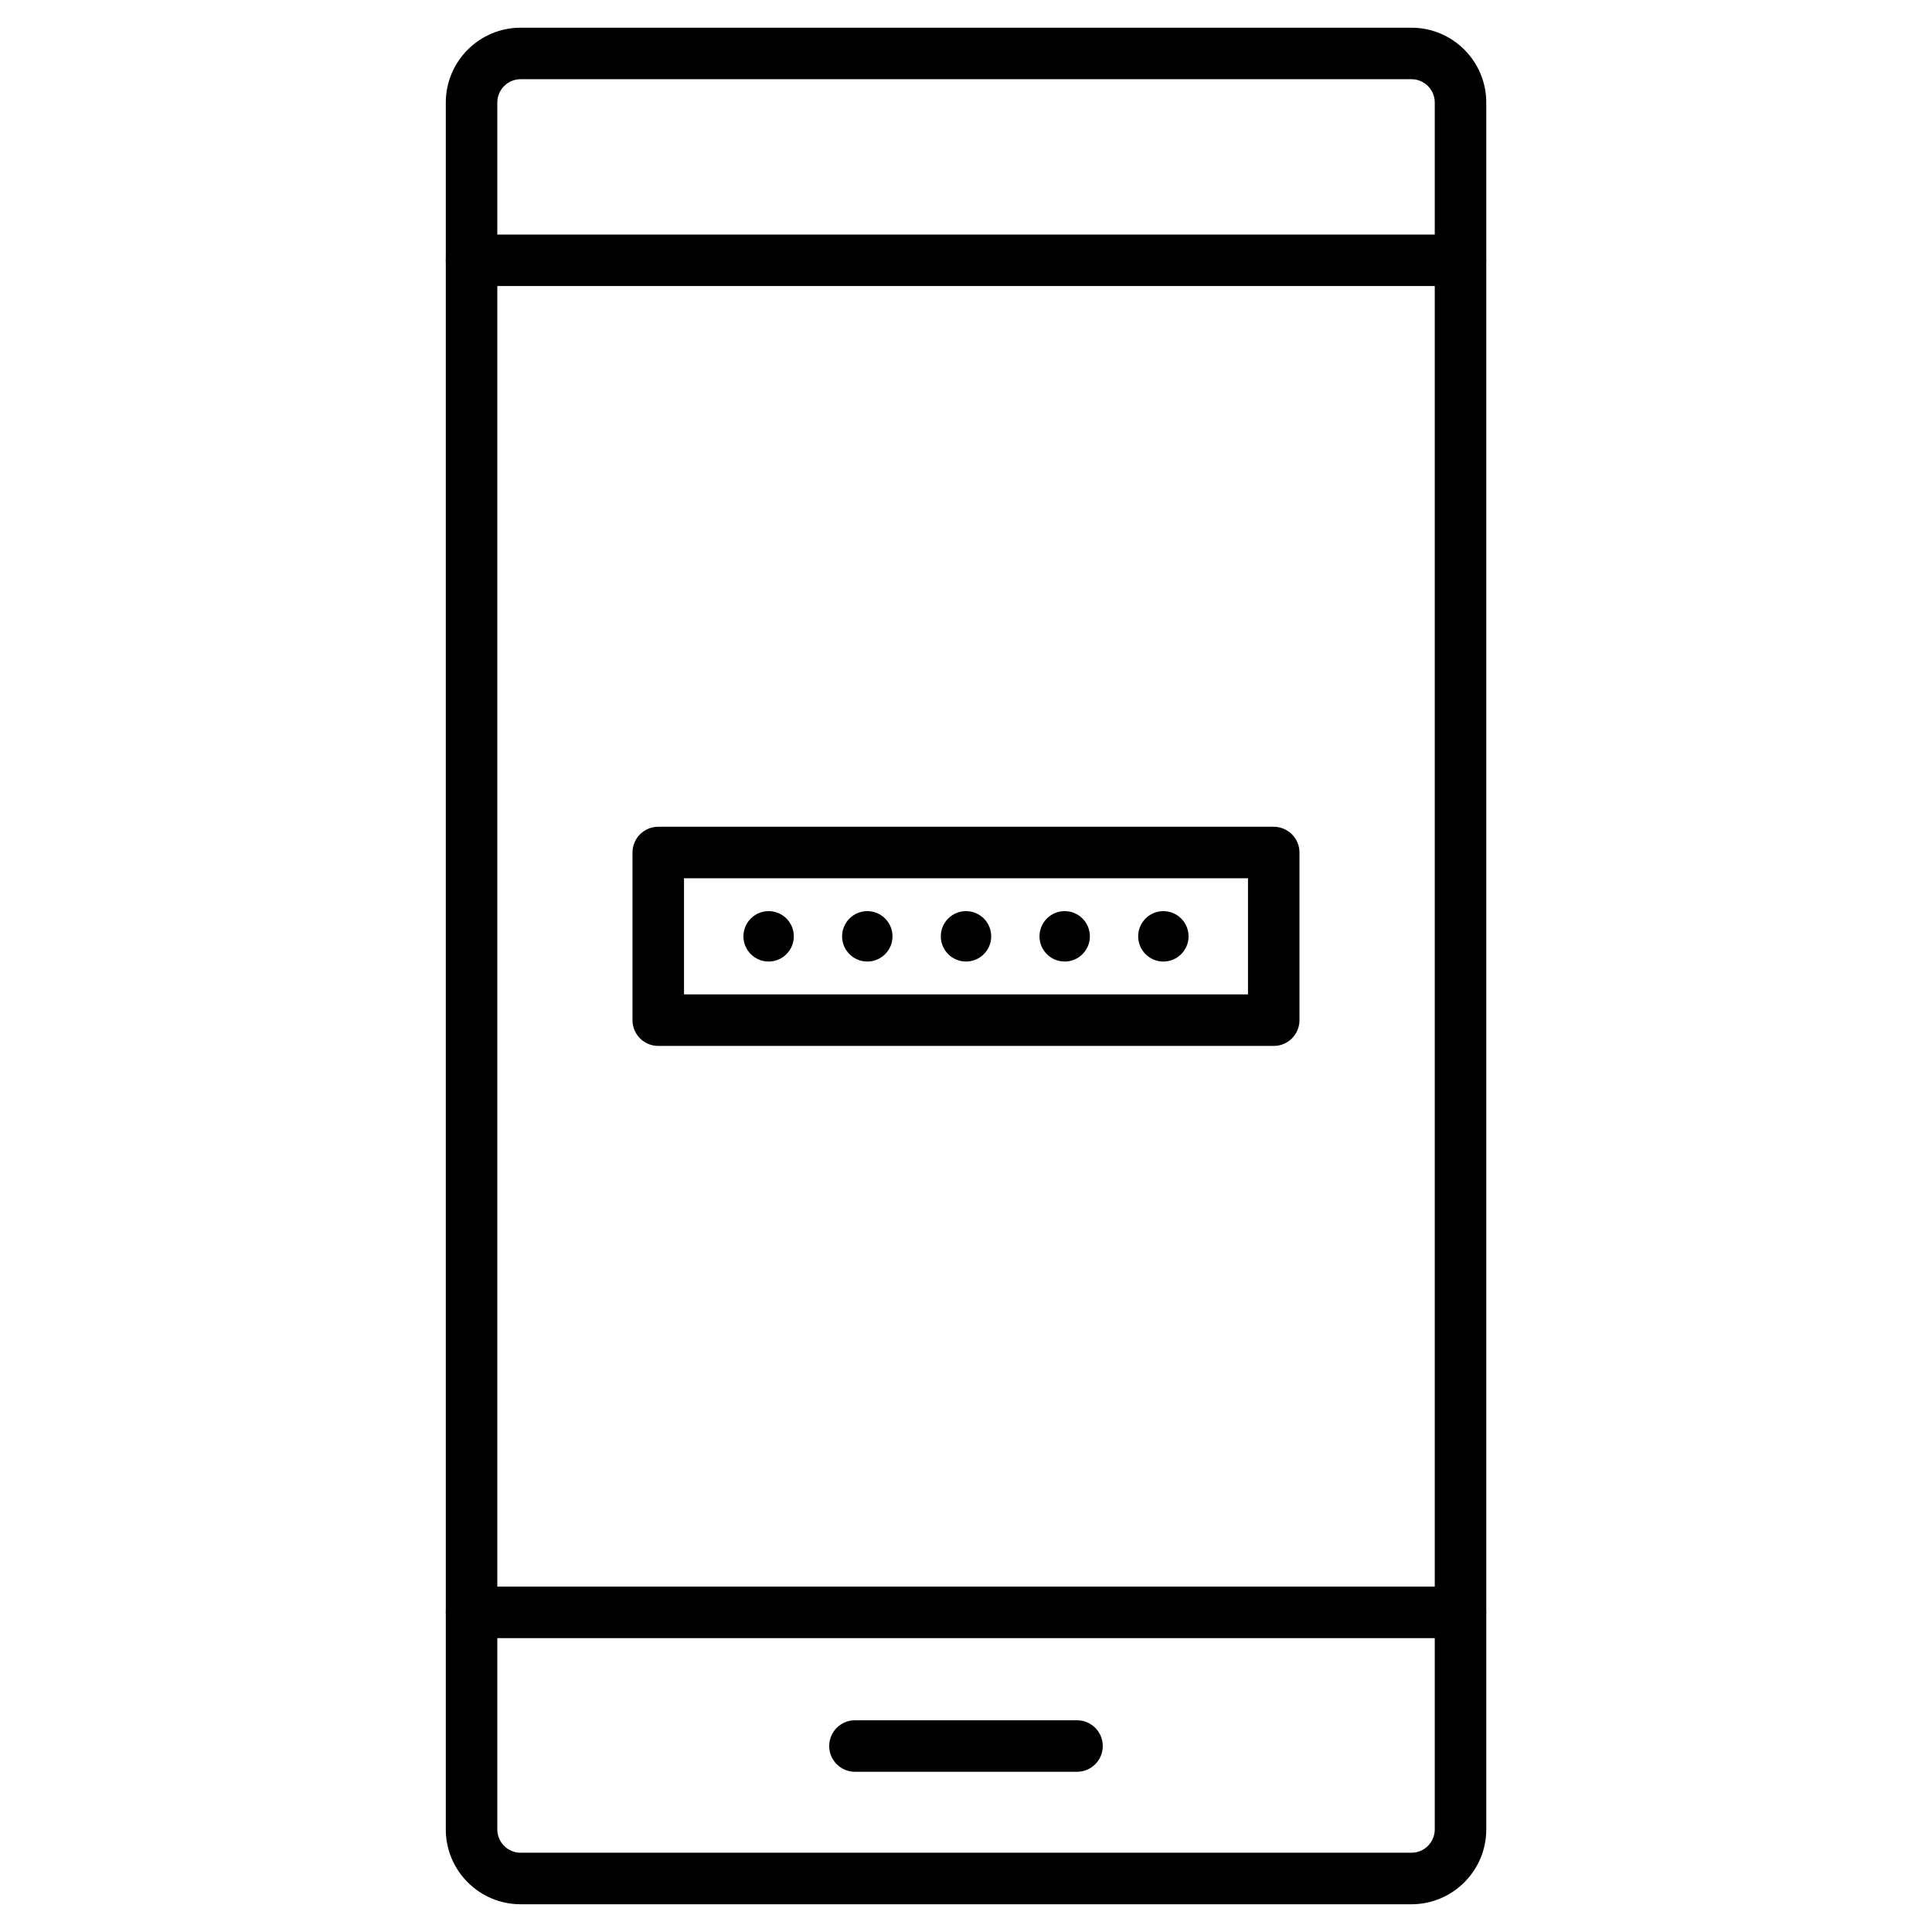
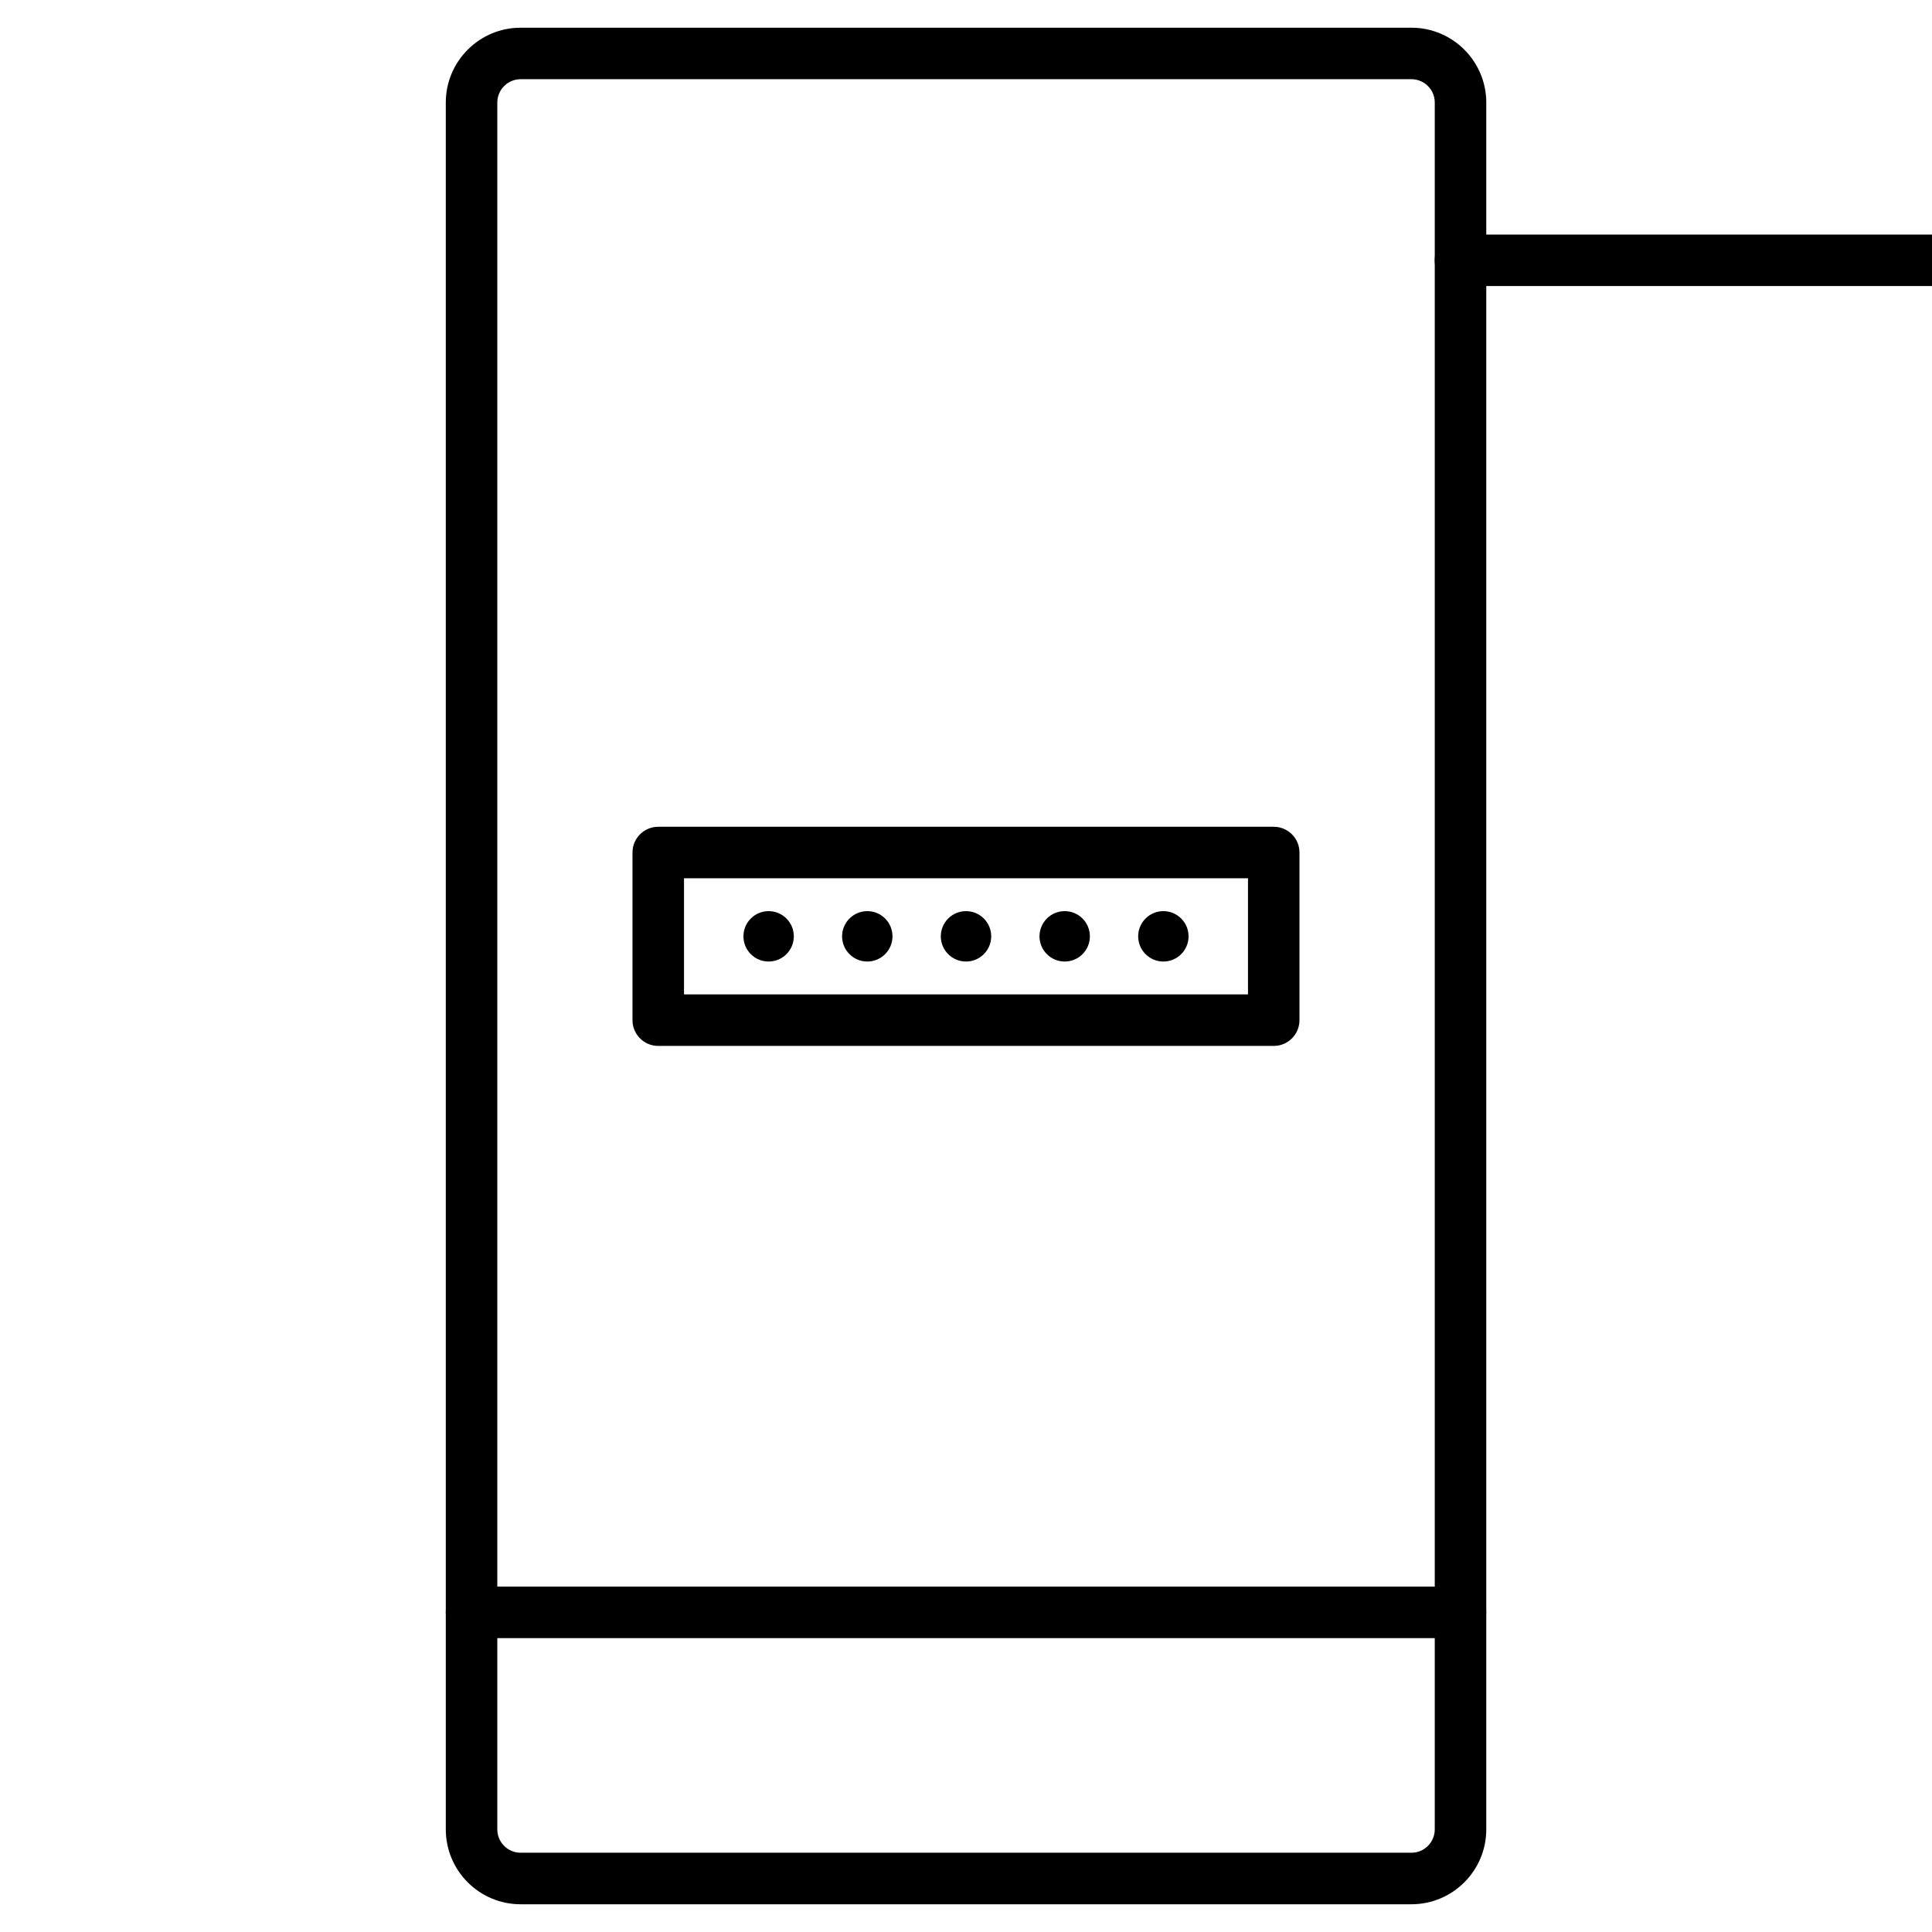
<svg xmlns="http://www.w3.org/2000/svg" fill="#000000" width="800px" height="800px" version="1.1" viewBox="144 144 512 512">
  <g>
    <path d="m518.04 648.65h-236.07c-10.934 0-19.828-8.895-19.828-19.828v-457.65c0-10.934 8.895-19.828 19.828-19.828h236.08c10.934 0 19.828 8.895 19.828 19.828v457.65c-0.004 10.938-8.898 19.828-19.832 19.828zm-236.07-483.66c-3.406 0-6.176 2.769-6.176 6.176v457.65c0 3.406 2.769 6.176 6.176 6.176h236.08c3.406 0 6.176-2.769 6.176-6.176v-457.65c0-3.406-2.769-6.176-6.176-6.176z" />
-     <path d="m531.04 219.81h-262.08c-3.769 0-6.824-3.055-6.824-6.824s3.055-6.824 6.824-6.824h262.08c3.769 0 6.824 3.055 6.824 6.824s-3.055 6.824-6.824 6.824z" />
+     <path d="m531.04 219.81c-3.769 0-6.824-3.055-6.824-6.824s3.055-6.824 6.824-6.824h262.08c3.769 0 6.824 3.055 6.824 6.824s-3.055 6.824-6.824 6.824z" />
    <path d="m531.04 578.12h-262.08c-3.769 0-6.824-3.055-6.824-6.824s3.055-6.824 6.824-6.824h262.08c3.769 0 6.824 3.055 6.824 6.824 0 3.766-3.055 6.824-6.824 6.824z" />
-     <path d="m429.42 613.54h-58.848c-3.769 0-6.824-3.055-6.824-6.824 0-3.769 3.055-6.824 6.824-6.824h58.848c3.769 0 6.824 3.055 6.824 6.824 0.004 3.769-3.055 6.824-6.824 6.824z" />
    <path d="m481.56 421.18h-163.12c-3.769 0-6.824-3.055-6.824-6.824v-44.43c0-3.769 3.055-6.824 6.824-6.824h163.11c3.769 0 6.824 3.055 6.824 6.824v44.426c0.004 3.769-3.055 6.828-6.82 6.828zm-156.29-13.652h149.46v-30.773l-149.46-0.004z" />
    <path d="m354.37 392.14c0 3.688-2.988 6.676-6.676 6.676s-6.676-2.988-6.676-6.676 2.988-6.68 6.676-6.68 6.676 2.992 6.676 6.68" />
    <path d="m380.52 392.14c0 3.688-2.992 6.676-6.676 6.676-3.688 0-6.68-2.988-6.68-6.676s2.992-6.68 6.68-6.68c3.684 0 6.676 2.992 6.676 6.68" />
    <path d="m406.68 392.14c0 3.688-2.988 6.676-6.676 6.676s-6.68-2.988-6.68-6.676 2.992-6.68 6.68-6.68 6.676 2.992 6.676 6.68" />
    <path d="m432.83 392.14c0 3.688-2.988 6.676-6.676 6.676s-6.676-2.988-6.676-6.676 2.988-6.68 6.676-6.68 6.676 2.992 6.676 6.68" />
    <path d="m458.98 392.14c0 3.688-2.988 6.676-6.676 6.676s-6.676-2.988-6.676-6.676 2.988-6.68 6.676-6.68 6.676 2.992 6.676 6.68" />
  </g>
</svg>